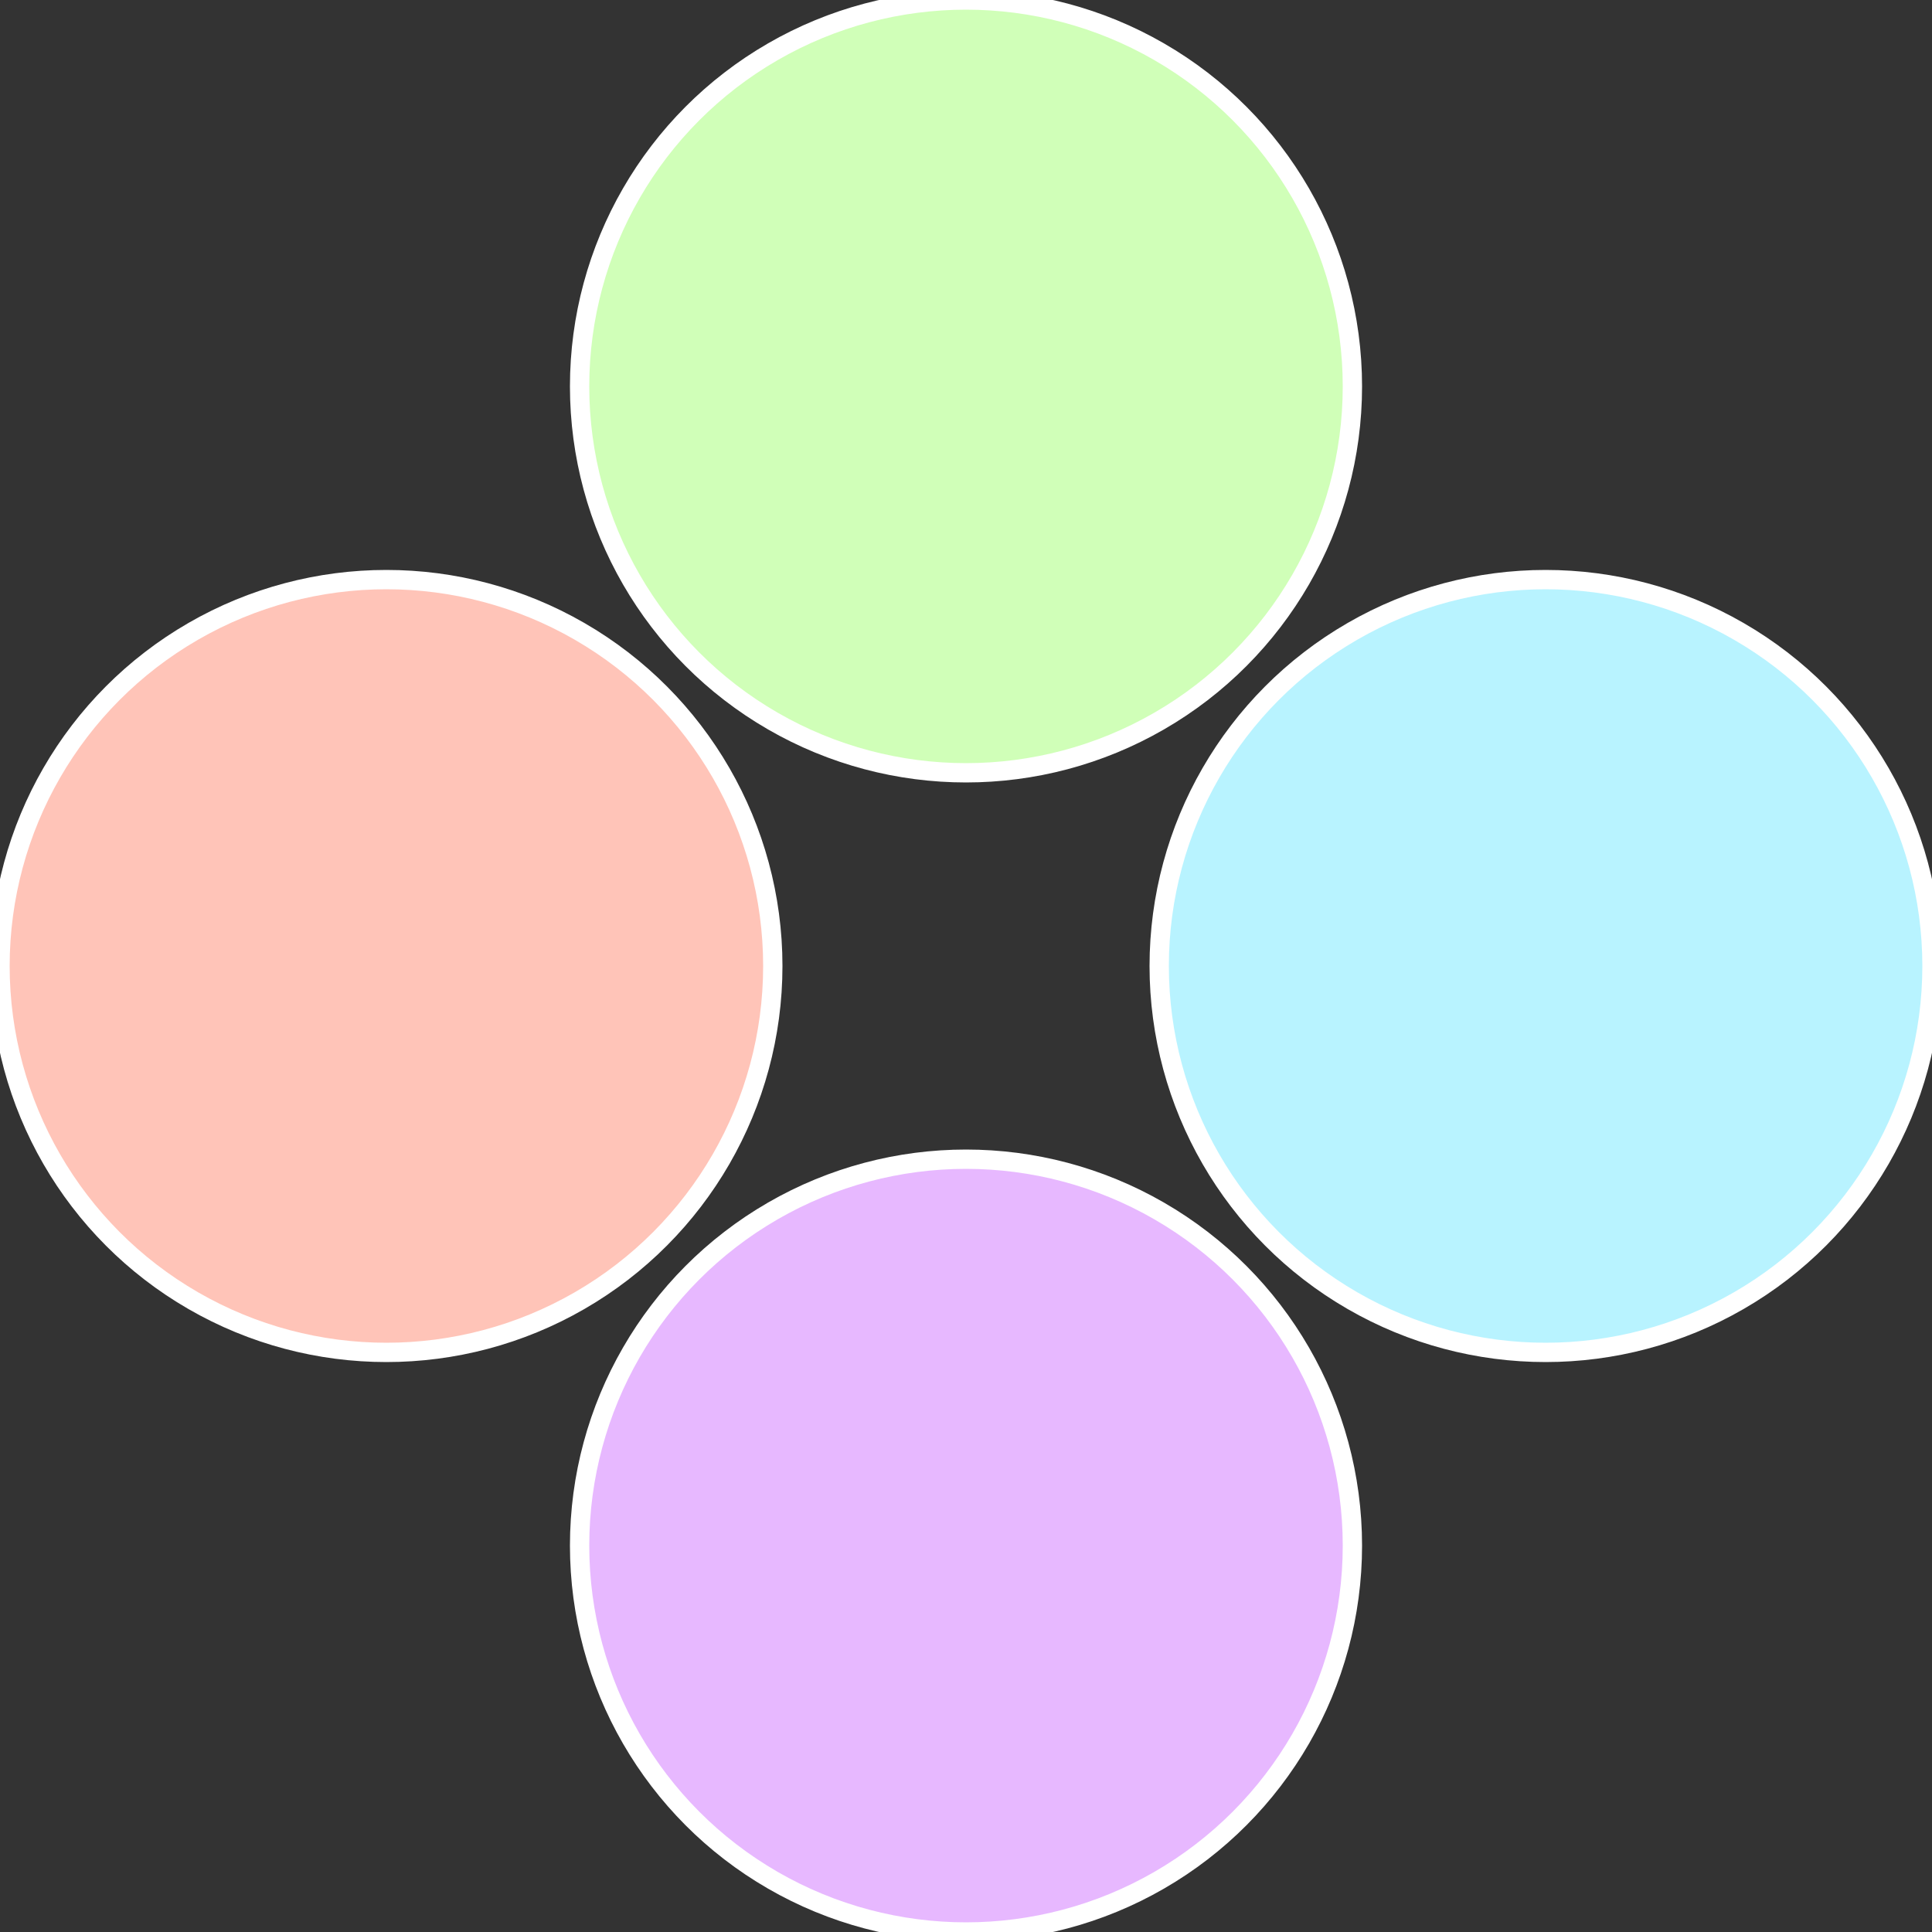
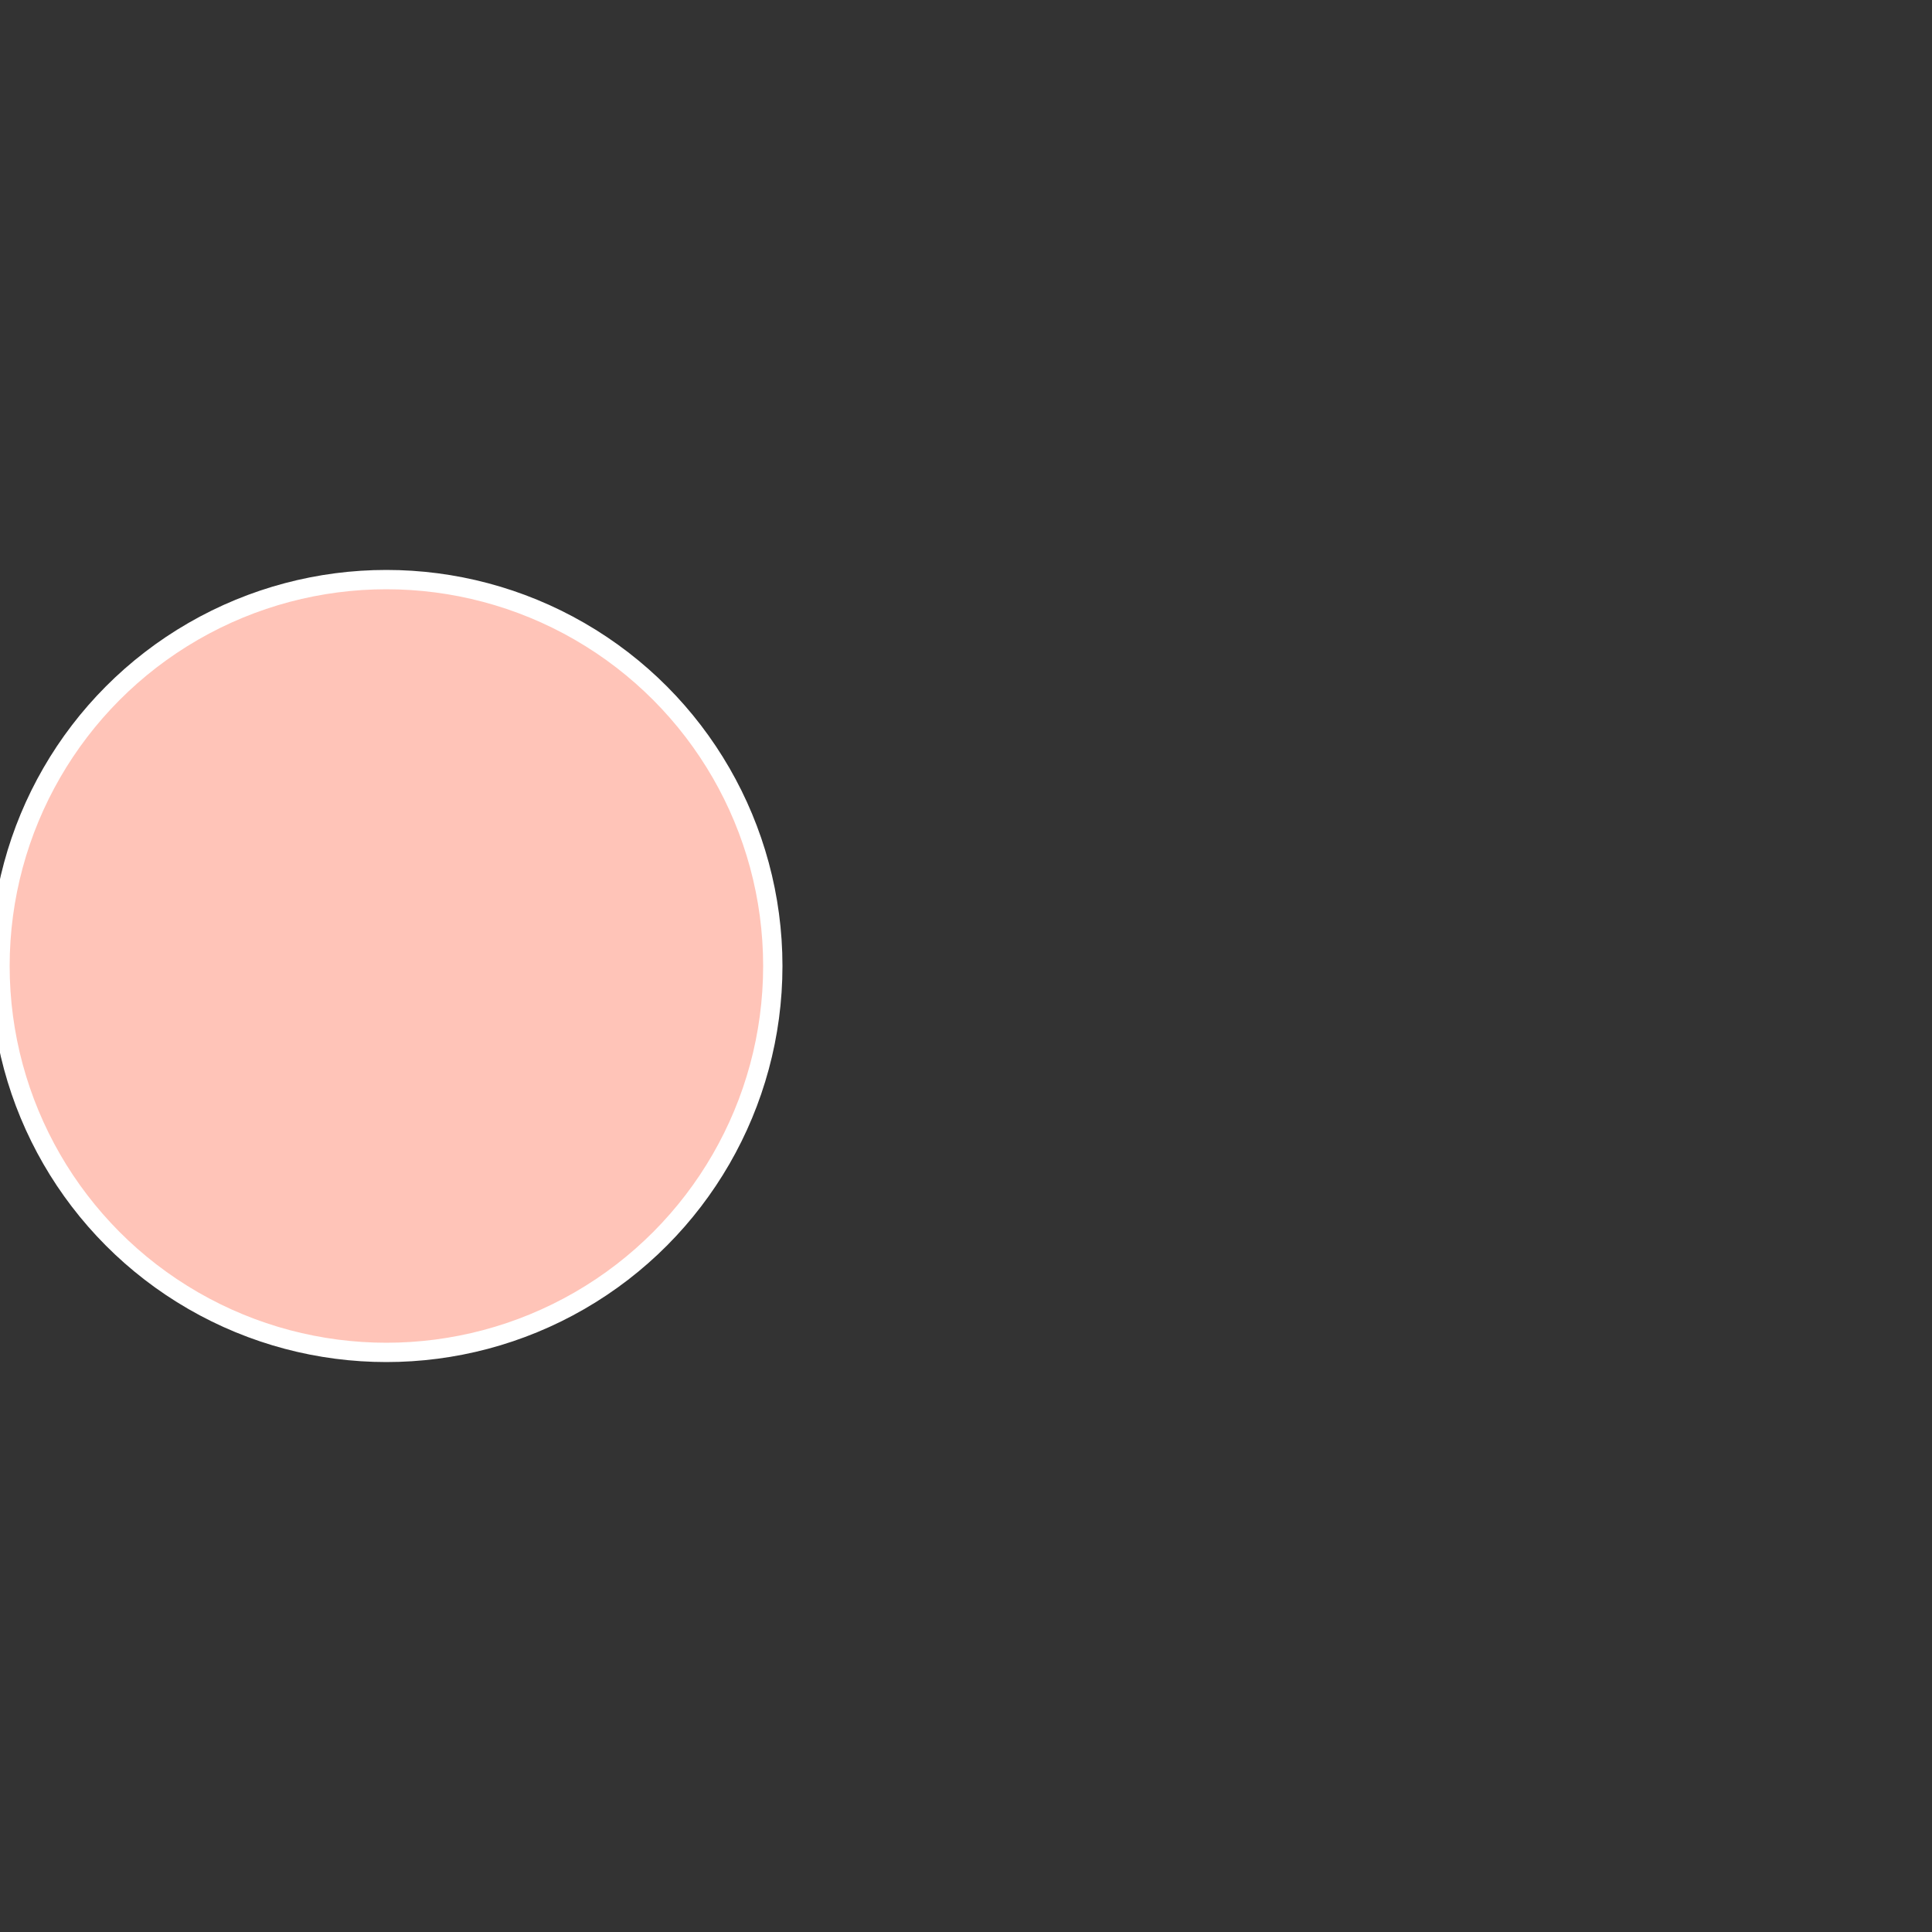
<svg xmlns="http://www.w3.org/2000/svg" width="500" height="500" viewBox="-1 -1 2 2">
  <rect x="-1" y="-1" width="2" height="2" fill="#333333" stroke="none" />
-   <circle cx="0.6" cy="0" r="0.4" fill="#b8f3ff" stroke="#fff" stroke-width="1%" />
-   <circle cx="3.6739403974421E-17" cy="0.6" r="0.4" fill="#e7b8ff" stroke="#fff" stroke-width="1%" />
  <circle cx="-0.6" cy="7.3478807948841E-17" r="0.4" fill="#ffc4b8" stroke="#fff" stroke-width="1%" />
-   <circle cx="-1.1021821192326E-16" cy="-0.6" r="0.4" fill="#d0ffb8" stroke="#fff" stroke-width="1%" />
</svg>